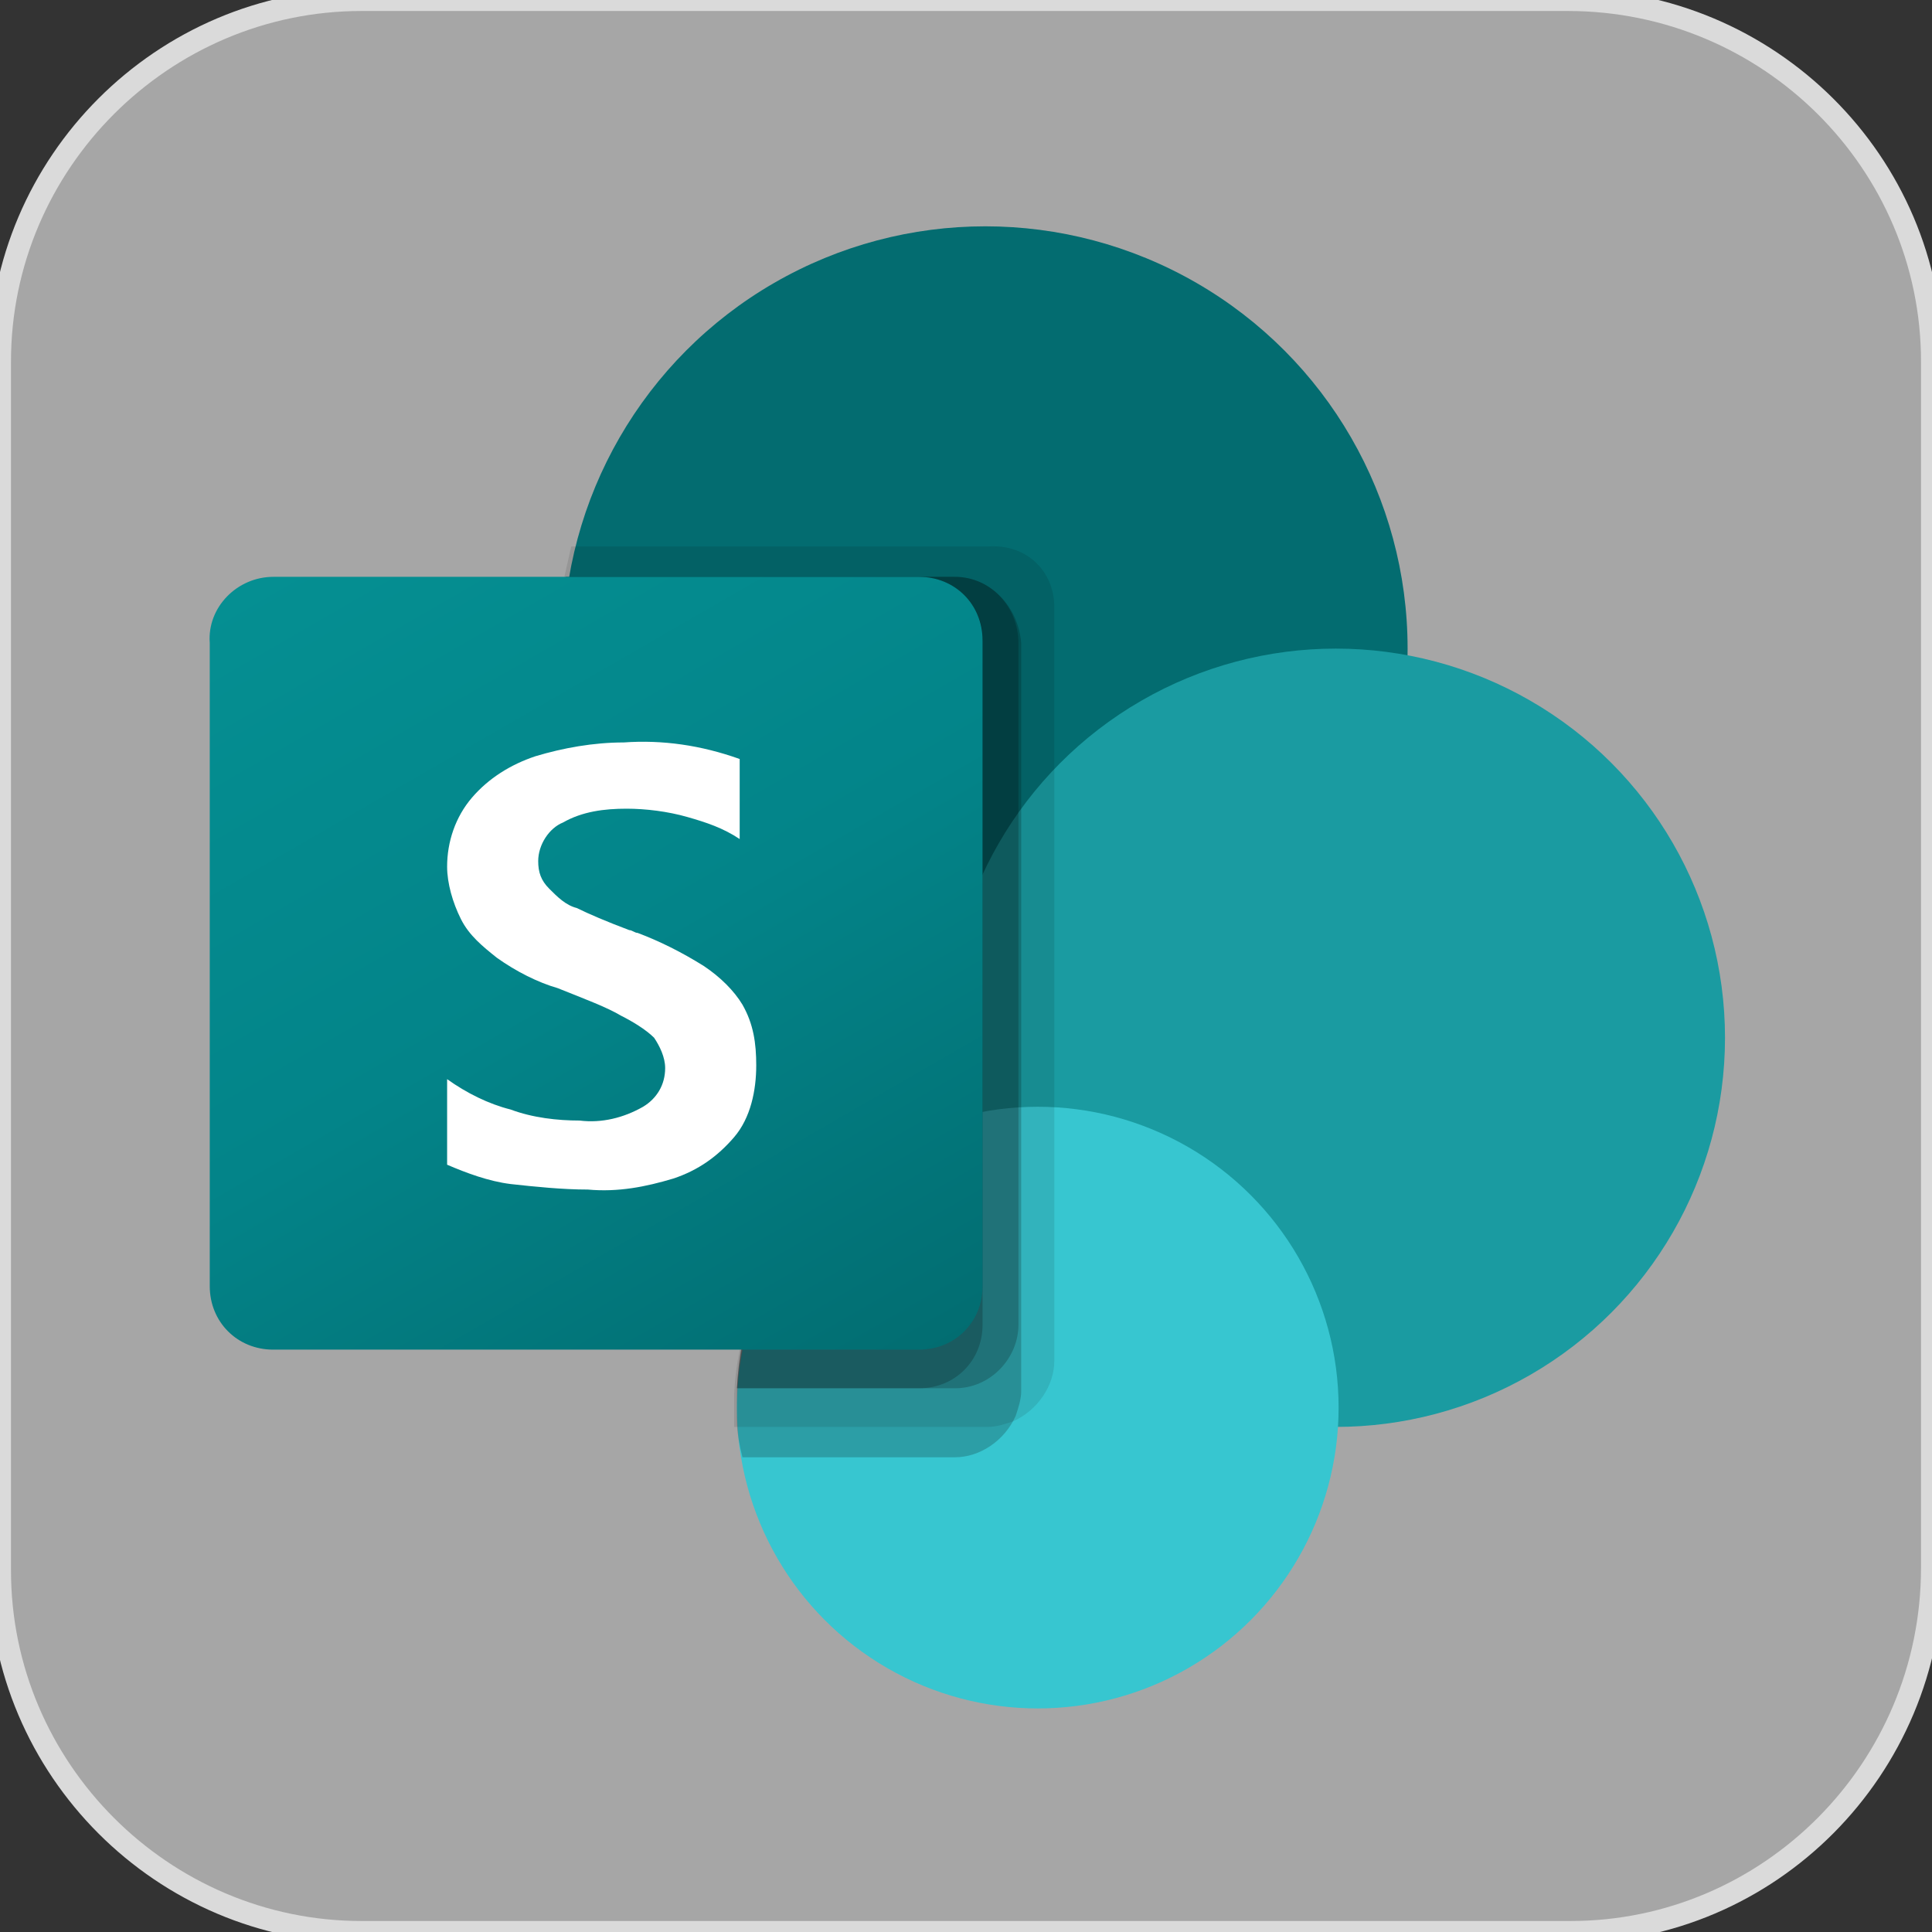
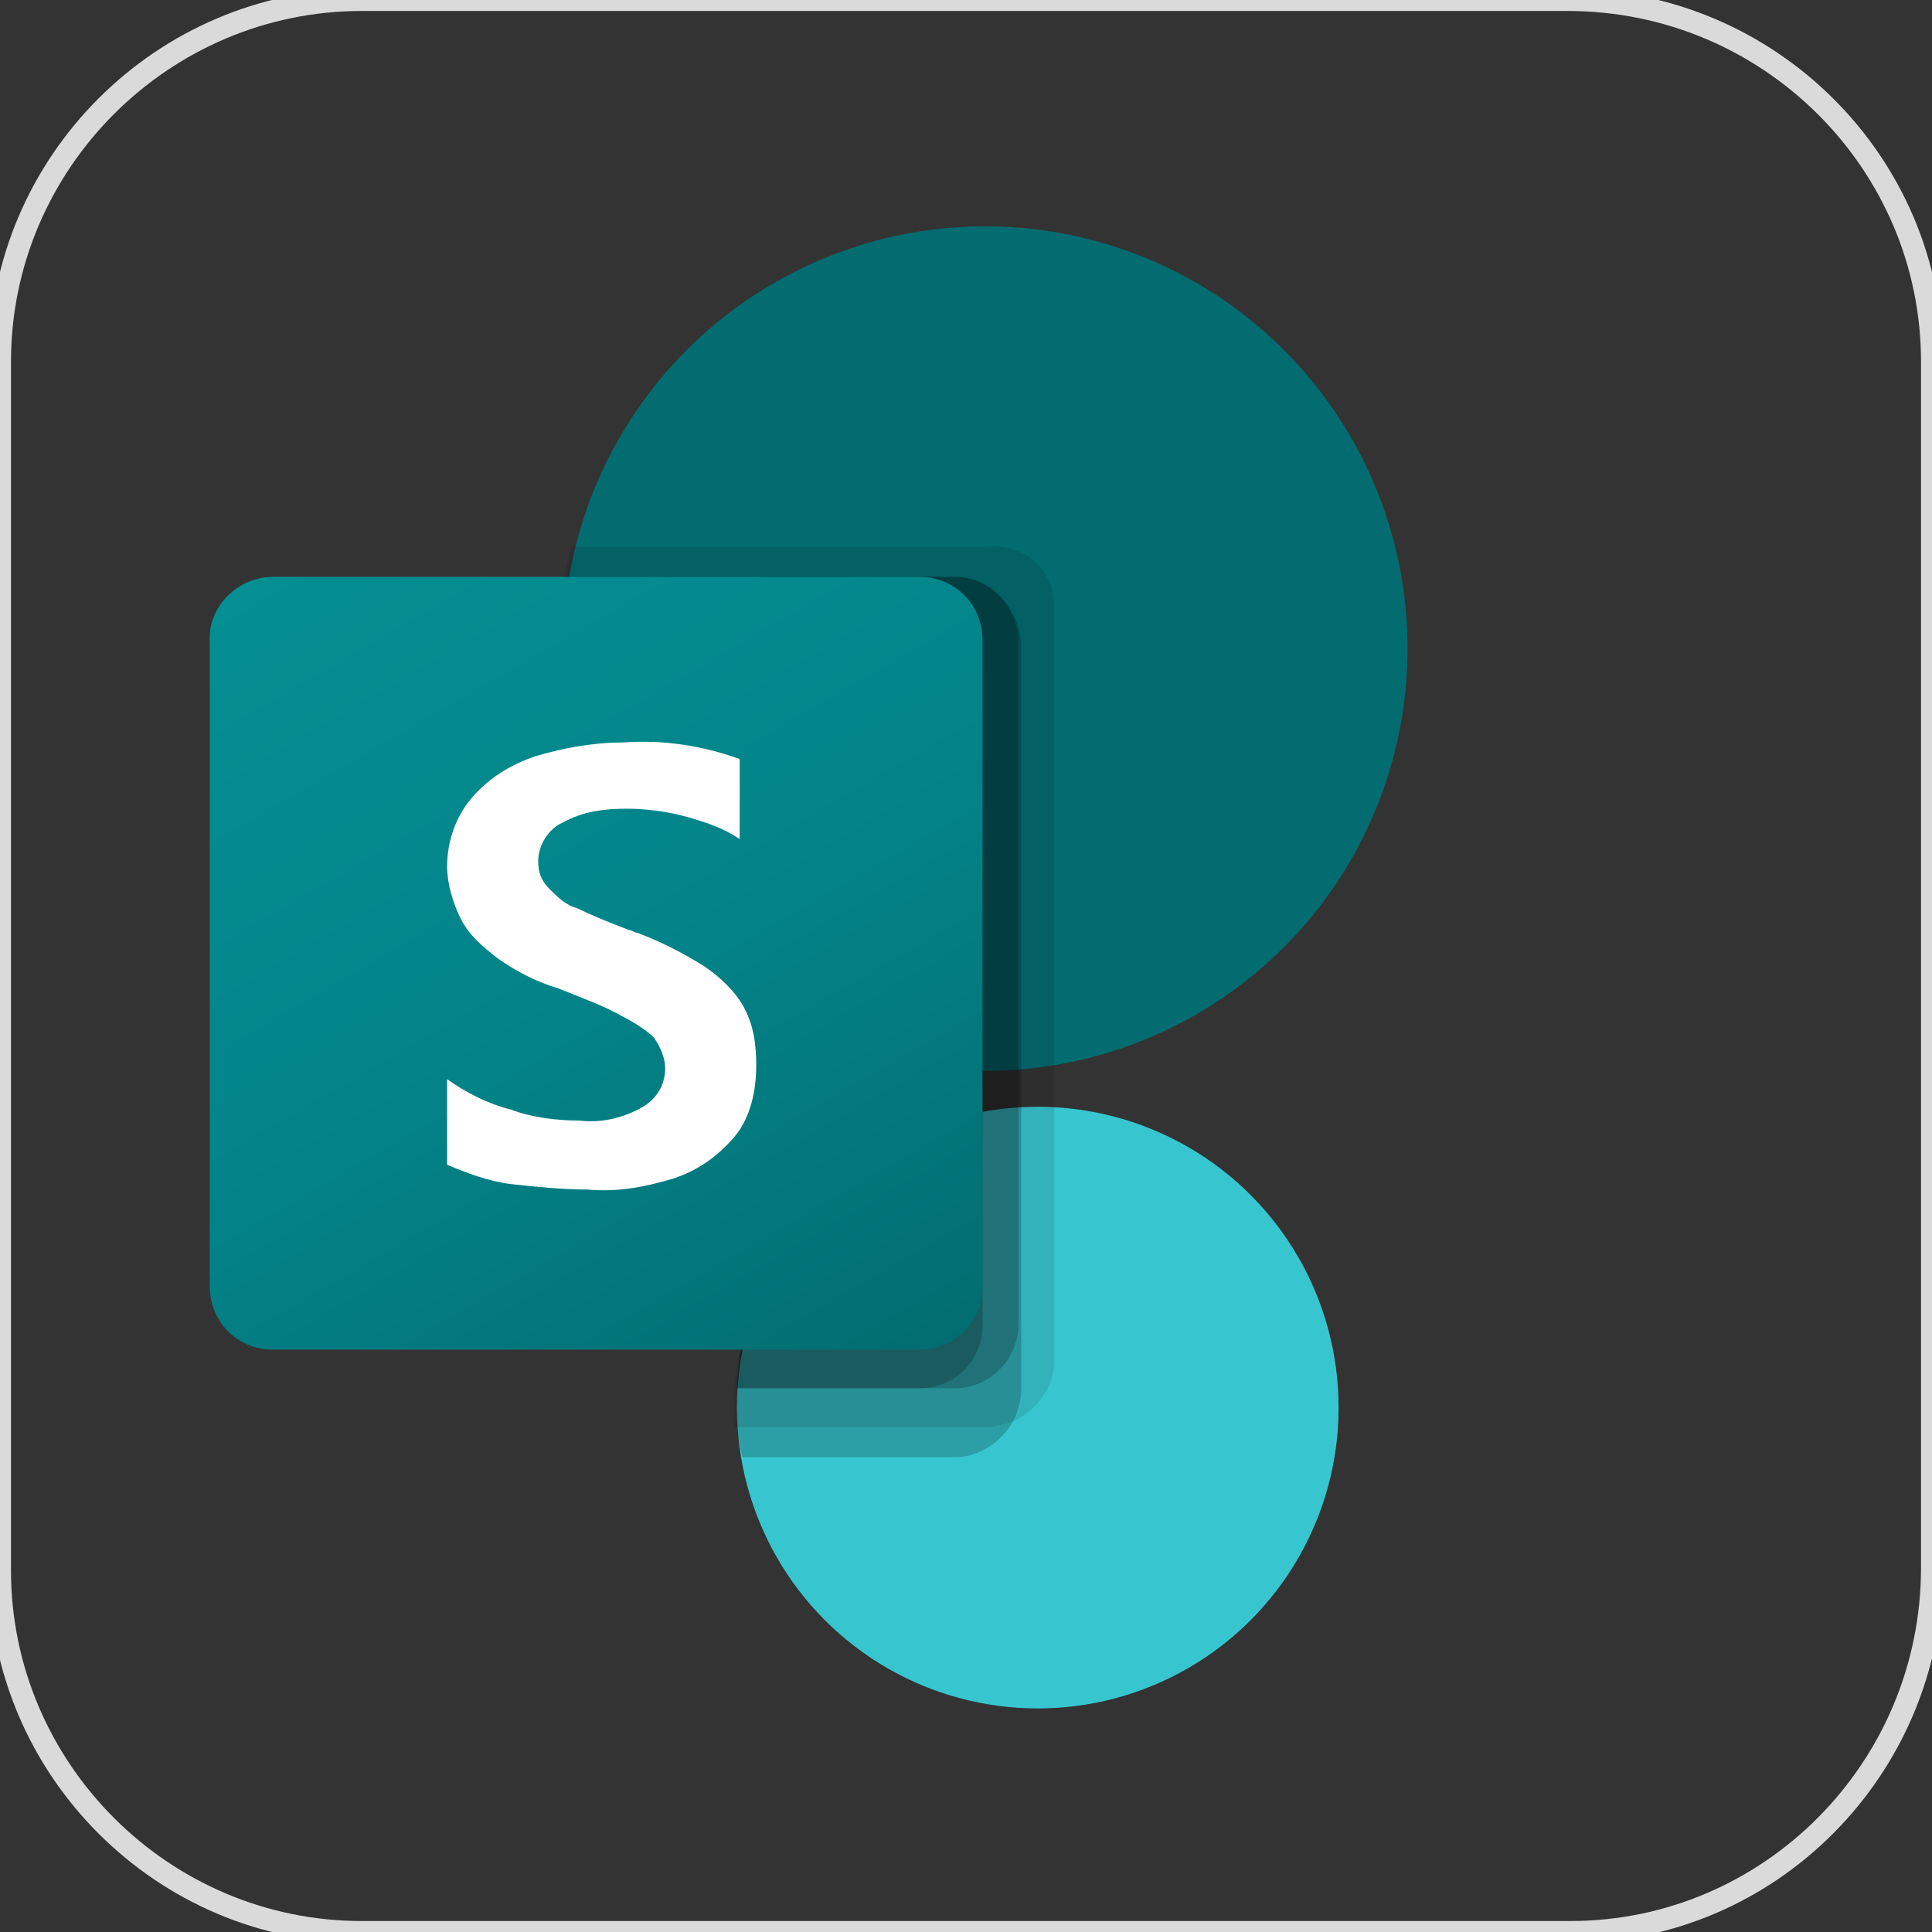
<svg xmlns="http://www.w3.org/2000/svg" version="1.0" id="Layer_1" x="0px" y="0px" width="70px" height="70px" viewBox="0 0 70 70" style="enable-background:new 0 0 70 70;" xml:space="preserve">
  <rect x="0" y="0" width="70" height="70" fill="#333333" stroke="none" />
  <style type="text/css">
	.st0{fill:#F3F3F3;fill-opacity:0.6;}
	.st1{fill:none;stroke:#DADADA;stroke-width:0.796;}
	.st2{fill:#036C70;}
	.st3{fill:#1A9BA1;}
	.st4{fill:#37C6D0;}
	.st5{opacity:0.1;enable-background:new    ;}
	.st6{opacity:0.2;enable-background:new    ;}
	.st7{fill:url(#SVGID_1_);}
	.st8{fill:#FFFFFF;}
</style>
  <g>
-     <path class="st0" d="M56.9,70H13.1C5.9,70,0,64.1,0,56.9V13.1C0,5.9,5.9,0,13.1,0h43.7C64.1,0,70,5.9,70,13.1v43.7   C70,64.1,64.1,70,56.9,70z" />
    <path class="st1" d="M56.9,70H13.1C5.9,70,0,64.1,0,56.9V13.1C0,5.9,5.9,0,13.1,0h43.7C64.1,0,70,5.9,70,13.1v43.7   C70,64.1,64.1,70,56.9,70z" />
  </g>
  <g>
    <circle class="st2" cx="35.7" cy="23.5" r="15.3" />
-     <circle class="st3" cx="48.4" cy="37.6" r="14.1" />
    <circle class="st4" cx="37.6" cy="51" r="10.9" />
    <path class="st5" d="M38.2,22v27.3c0,0.9-0.6,1.8-1.5,2.2c-0.3,0.1-0.6,0.2-0.9,0.2h-9.2c0-0.2,0-0.4,0-0.6c0-0.2,0-0.4,0-0.6   c0.2-4.1,2.8-7.7,6.5-9.3v-2.4c-8.4-1.3-14.1-9.2-12.7-17.5c0-0.1,0-0.1,0-0.2c0.1-0.4,0.2-0.9,0.3-1.3h15.1   C37.2,19.7,38.2,20.7,38.2,22z" />
    <path class="st6" d="M34.6,20.9H20.5c-1.4,8.3,4.2,16.3,12.5,17.7c0.3,0,0.5,0.1,0.8,0.1c-4,1.9-6.9,7.2-7.1,11.6   c0,0.2,0,0.4,0,0.6c0,0.2,0,0.4,0,0.6c0,0.4,0.1,0.9,0.2,1.3h7.7c0.9,0,1.8-0.6,2.2-1.5c0.1-0.3,0.2-0.6,0.2-0.9V23.3   C36.9,22,35.9,20.9,34.6,20.9z" />
    <path class="st6" d="M34.6,20.9H20.5c-1.4,8.3,4.2,16.3,12.5,17.7c0.2,0,0.3,0.1,0.5,0.1c-3.8,2-6.6,7.3-6.8,11.6h7.9   c1.3,0,2.3-1.1,2.3-2.3V23.3C36.9,22,35.9,20.9,34.6,20.9z" />
    <path class="st6" d="M33.3,20.9H20.5c-1.3,7.9,3.6,15.5,11.3,17.4c-2.9,3.4-4.7,7.5-5.1,12h6.6c1.3,0,2.3-1,2.3-2.3V23.3   C35.7,22,34.6,20.9,33.3,20.9z" />
    <linearGradient id="SVGID_1_" gradientUnits="userSpaceOnUse" x1="12.416" y1="-1160.893" x2="30.769" y2="-1129.107" gradientTransform="matrix(1 0 0 1 0 1180)">
      <stop offset="0" style="stop-color:#058F92" />
      <stop offset="0.5" style="stop-color:#038489" />
      <stop offset="1" style="stop-color:#026D71" />
    </linearGradient>
    <path class="st7" d="M9.9,20.9h23.4c1.3,0,2.3,1,2.3,2.3v23.4c0,1.3-1,2.3-2.3,2.3H9.9c-1.3,0-2.3-1-2.3-2.3V23.3   C7.5,22,8.6,20.9,9.9,20.9z" />
    <path class="st8" d="M18,34.7c-0.5-0.4-1-0.8-1.3-1.4c-0.3-0.6-0.5-1.3-0.5-1.9c0-0.9,0.3-1.8,0.9-2.5c0.6-0.7,1.4-1.2,2.3-1.5   c1-0.3,2.1-0.5,3.2-0.5c1.4-0.1,2.8,0.1,4.2,0.6v2.9c-0.6-0.4-1.2-0.6-1.9-0.8c-0.7-0.2-1.5-0.3-2.2-0.3c-0.8,0-1.6,0.1-2.3,0.5   c-0.5,0.2-0.9,0.8-0.9,1.4c0,0.4,0.1,0.7,0.4,1c0.3,0.3,0.6,0.6,1,0.7c0.4,0.2,1.1,0.5,1.9,0.8c0.1,0,0.2,0.1,0.3,0.1   c0.8,0.3,1.6,0.7,2.4,1.2c0.6,0.4,1.1,0.9,1.4,1.4c0.4,0.7,0.5,1.4,0.5,2.2c0,0.9-0.2,1.9-0.8,2.6c-0.6,0.7-1.3,1.2-2.2,1.5   c-1,0.3-2,0.5-3.1,0.4c-0.9,0-1.9-0.1-2.8-0.2c-0.8-0.1-1.6-0.4-2.3-0.7v-3.1c0.7,0.5,1.5,0.9,2.3,1.1c0.8,0.3,1.7,0.4,2.5,0.4   c0.8,0.1,1.6-0.1,2.3-0.5c0.5-0.3,0.8-0.8,0.8-1.4c0-0.4-0.2-0.8-0.4-1.1c-0.3-0.3-0.8-0.6-1.2-0.8c-0.5-0.3-1.3-0.6-2.3-1   C19.5,35.6,18.7,35.2,18,34.7z" />
  </g>
</svg>